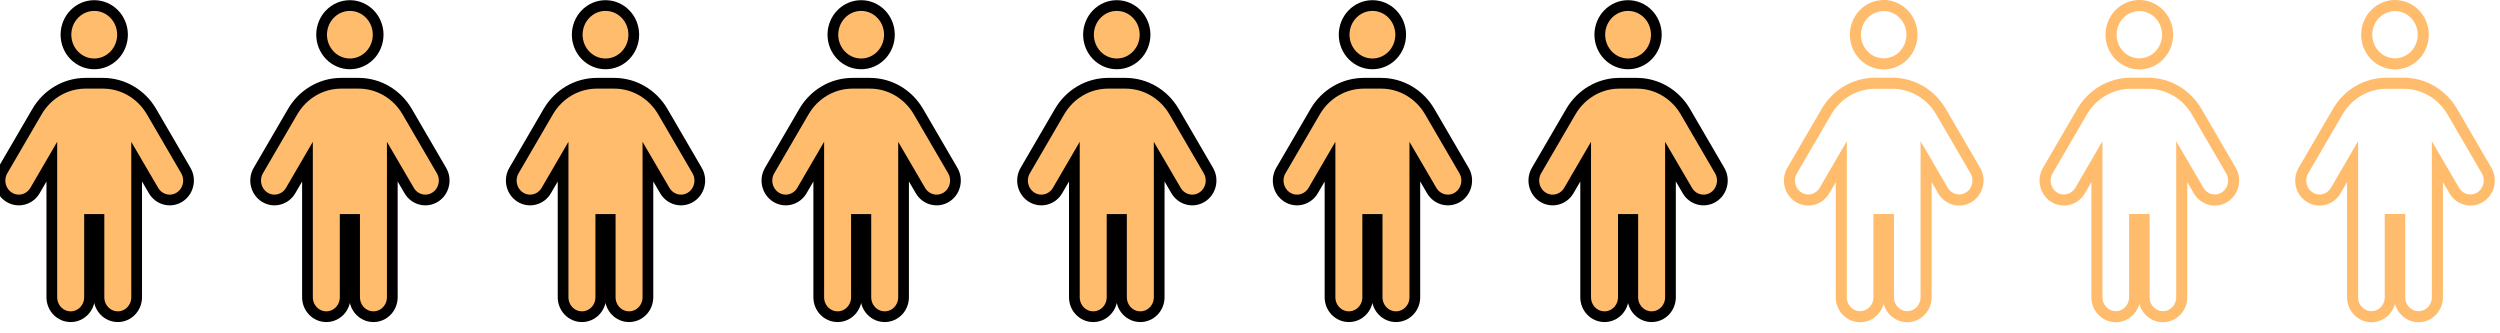
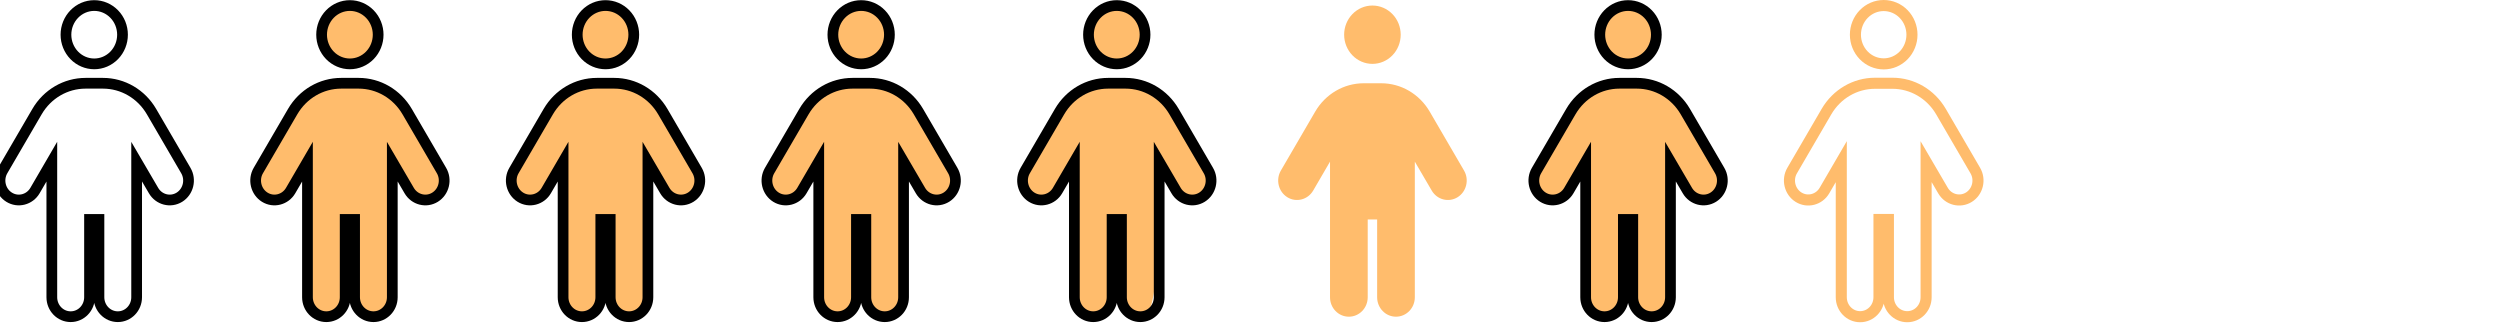
<svg xmlns="http://www.w3.org/2000/svg" width="233" height="31" viewBox="0 0 233 31" fill="none">
-   <path d="M9.601 7.76C11.451 7.76 13.164 8.763 14.119 10.399L17.32 15.894C17.82 16.749 17.55 17.864 16.722 18.38C15.893 18.895 14.811 18.618 14.312 17.763L12.735 15.066V27.703C12.735 28.706 11.95 29.516 10.979 29.516C10.007 29.515 9.222 28.706 9.222 27.703V20.453H8.344V27.703C8.344 28.706 7.559 29.516 6.587 29.516C5.615 29.516 4.83 28.706 4.83 27.703V15.066L3.26 17.763C2.76 18.618 1.679 18.895 0.85 18.38C0.021 17.864 -0.249 16.749 0.251 15.894L3.452 10.399C4.407 8.763 6.121 7.76 7.971 7.76H9.601ZM8.783 0.516C9.482 0.516 10.152 0.802 10.646 1.312C11.141 1.821 11.418 2.513 11.418 3.234C11.418 3.955 11.141 4.647 10.646 5.157C10.152 5.667 9.482 5.953 8.783 5.953C8.084 5.953 7.414 5.667 6.92 5.157C6.426 4.647 6.147 3.955 6.147 3.234C6.147 2.513 6.426 1.821 6.92 1.312C7.414 0.802 8.084 0.516 8.783 0.516Z" fill="#FFBC6C" />
  <path d="M9.601 7.76C11.451 7.76 13.164 8.763 14.119 10.399L17.32 15.894C17.82 16.749 17.55 17.864 16.722 18.38C15.893 18.895 14.811 18.618 14.312 17.763L12.735 15.066V27.703C12.735 28.706 11.95 29.516 10.979 29.516C10.007 29.515 9.222 28.706 9.222 27.703V20.453H8.344V27.703C8.344 28.706 7.559 29.516 6.587 29.516C5.615 29.516 4.83 28.706 4.83 27.703V15.066L3.26 17.763C2.76 18.618 1.679 18.895 0.85 18.38C0.021 17.864 -0.249 16.749 0.251 15.894L3.452 10.399C4.407 8.763 6.121 7.76 7.971 7.76H9.601ZM8.783 0.516C9.482 0.516 10.152 0.802 10.646 1.312C11.141 1.821 11.418 2.513 11.418 3.234C11.418 3.955 11.141 4.647 10.646 5.157C10.152 5.667 9.482 5.953 8.783 5.953C8.084 5.953 7.414 5.667 6.92 5.157C6.426 4.647 6.147 3.955 6.147 3.234C6.147 2.513 6.426 1.821 6.92 1.312C7.414 0.802 8.084 0.516 8.783 0.516Z" stroke="black" />
  <path d="M33.427 7.76C35.277 7.76 36.99 8.763 37.945 10.399L41.147 15.894C41.646 16.749 41.377 17.864 40.548 18.38C39.719 18.895 38.637 18.618 38.138 17.763L36.562 15.066V27.703C36.562 28.706 35.776 29.516 34.805 29.516C33.833 29.515 33.048 28.706 33.048 27.703V20.453H32.17V27.703C32.17 28.706 31.385 29.516 30.413 29.516C29.441 29.516 28.656 28.706 28.656 27.703V15.066L27.086 17.763C26.586 18.618 25.505 18.895 24.676 18.38C23.847 17.864 23.578 16.749 24.077 15.894L27.278 10.399C28.234 8.763 29.947 7.76 31.797 7.76H33.427ZM32.609 0.516C33.308 0.516 33.978 0.802 34.473 1.312C34.967 1.821 35.244 2.513 35.244 3.234C35.244 3.955 34.967 4.647 34.473 5.157C33.978 5.667 33.308 5.953 32.609 5.953C31.911 5.953 31.24 5.667 30.746 5.157C30.252 4.647 29.974 3.955 29.974 3.234C29.974 2.513 30.252 1.821 30.746 1.312C31.24 0.802 31.911 0.516 32.609 0.516Z" fill="#FFBC6C" />
  <path d="M33.427 7.76C35.277 7.76 36.99 8.763 37.945 10.399L41.147 15.894C41.646 16.749 41.377 17.864 40.548 18.38C39.719 18.895 38.637 18.618 38.138 17.763L36.562 15.066V27.703C36.562 28.706 35.776 29.516 34.805 29.516C33.833 29.515 33.048 28.706 33.048 27.703V20.453H32.17V27.703C32.17 28.706 31.385 29.516 30.413 29.516C29.441 29.516 28.656 28.706 28.656 27.703V15.066L27.086 17.763C26.586 18.618 25.505 18.895 24.676 18.38C23.847 17.864 23.578 16.749 24.077 15.894L27.278 10.399C28.234 8.763 29.947 7.76 31.797 7.76H33.427ZM32.609 0.516C33.308 0.516 33.978 0.802 34.473 1.312C34.967 1.821 35.244 2.513 35.244 3.234C35.244 3.955 34.967 4.647 34.473 5.157C33.978 5.667 33.308 5.953 32.609 5.953C31.911 5.953 31.24 5.667 30.746 5.157C30.252 4.647 29.974 3.955 29.974 3.234C29.974 2.513 30.252 1.821 30.746 1.312C31.24 0.802 31.911 0.516 32.609 0.516Z" stroke="black" />
  <path d="M57.251 7.76C59.101 7.76 60.814 8.763 61.77 10.399L64.971 15.894C65.47 16.749 65.201 17.864 64.372 18.38C63.543 18.895 62.462 18.618 61.962 17.763L60.386 15.066V27.703C60.386 28.706 59.601 29.516 58.629 29.516C57.657 29.515 56.872 28.706 56.872 27.703V20.453H55.994V27.703C55.994 28.706 55.209 29.516 54.237 29.516C53.266 29.516 52.48 28.706 52.48 27.703V15.066L50.91 17.763C50.41 18.618 49.329 18.895 48.5 18.38C47.671 17.864 47.402 16.749 47.901 15.894L51.102 10.399C52.058 8.763 53.771 7.76 55.621 7.76H57.251ZM56.434 0.516C57.132 0.516 57.803 0.802 58.297 1.312C58.791 1.821 59.068 2.513 59.068 3.234C59.068 3.955 58.791 4.647 58.297 5.157C57.803 5.667 57.132 5.953 56.434 5.953C55.735 5.953 55.065 5.667 54.57 5.157C54.076 4.647 53.798 3.955 53.798 3.234C53.798 2.513 54.076 1.821 54.57 1.312C55.065 0.802 55.735 0.516 56.434 0.516Z" fill="#FFBC6C" />
  <path d="M57.251 7.76C59.101 7.76 60.814 8.763 61.77 10.399L64.971 15.894C65.47 16.749 65.201 17.864 64.372 18.38C63.543 18.895 62.462 18.618 61.962 17.763L60.386 15.066V27.703C60.386 28.706 59.601 29.516 58.629 29.516C57.657 29.515 56.872 28.706 56.872 27.703V20.453H55.994V27.703C55.994 28.706 55.209 29.516 54.237 29.516C53.266 29.516 52.48 28.706 52.48 27.703V15.066L50.91 17.763C50.41 18.618 49.329 18.895 48.5 18.38C47.671 17.864 47.402 16.749 47.901 15.894L51.102 10.399C52.058 8.763 53.771 7.76 55.621 7.76H57.251ZM56.434 0.516C57.132 0.516 57.803 0.802 58.297 1.312C58.791 1.821 59.068 2.513 59.068 3.234C59.068 3.955 58.791 4.647 58.297 5.157C57.803 5.667 57.132 5.953 56.434 5.953C55.735 5.953 55.065 5.667 54.57 5.157C54.076 4.647 53.798 3.955 53.798 3.234C53.798 2.513 54.076 1.821 54.57 1.312C55.065 0.802 55.735 0.516 56.434 0.516Z" stroke="black" />
  <path d="M81.077 7.76C82.927 7.76 84.64 8.763 85.596 10.399L88.797 15.894C89.296 16.749 89.027 17.864 88.198 18.38C87.369 18.895 86.288 18.618 85.788 17.763L84.212 15.066V27.703C84.212 28.706 83.427 29.516 82.455 29.516C81.484 29.515 80.698 28.706 80.698 27.703V20.453H79.82V27.703C79.82 28.706 79.035 29.516 78.064 29.516C77.092 29.516 76.307 28.706 76.307 27.703V15.066L74.736 17.763C74.237 18.618 73.155 18.895 72.326 18.38C71.497 17.864 71.228 16.749 71.728 15.894L74.929 10.399C75.884 8.763 77.597 7.76 79.447 7.76H81.077ZM80.26 0.516C80.959 0.516 81.629 0.802 82.123 1.312C82.617 1.821 82.894 2.513 82.894 3.234C82.894 3.955 82.617 4.647 82.123 5.157C81.629 5.667 80.959 5.953 80.26 5.953C79.561 5.953 78.891 5.667 78.397 5.157C77.902 4.647 77.624 3.955 77.624 3.234C77.624 2.513 77.902 1.821 78.397 1.312C78.891 0.802 79.561 0.516 80.26 0.516Z" fill="#FFBC6C" />
  <path d="M81.077 7.76C82.927 7.76 84.64 8.763 85.596 10.399L88.797 15.894C89.296 16.749 89.027 17.864 88.198 18.38C87.369 18.895 86.288 18.618 85.788 17.763L84.212 15.066V27.703C84.212 28.706 83.427 29.516 82.455 29.516C81.484 29.515 80.698 28.706 80.698 27.703V20.453H79.82V27.703C79.82 28.706 79.035 29.516 78.064 29.516C77.092 29.516 76.307 28.706 76.307 27.703V15.066L74.736 17.763C74.237 18.618 73.155 18.895 72.326 18.38C71.497 17.864 71.228 16.749 71.728 15.894L74.929 10.399C75.884 8.763 77.597 7.76 79.447 7.76H81.077ZM80.26 0.516C80.959 0.516 81.629 0.802 82.123 1.312C82.617 1.821 82.894 2.513 82.894 3.234C82.894 3.955 82.617 4.647 82.123 5.157C81.629 5.667 80.959 5.953 80.26 5.953C79.561 5.953 78.891 5.667 78.397 5.157C77.902 4.647 77.624 3.955 77.624 3.234C77.624 2.513 77.902 1.821 78.397 1.312C78.891 0.802 79.561 0.516 80.26 0.516Z" stroke="black" />
-   <path d="M104.901 7.76C106.752 7.76 108.465 8.763 109.42 10.399L112.621 15.894C113.121 16.749 112.851 17.864 112.022 18.38C111.193 18.895 110.112 18.618 109.612 17.763L108.036 15.066V27.703C108.036 28.706 107.251 29.516 106.279 29.516C105.308 29.515 104.522 28.706 104.522 27.703V20.453H103.645V27.703C103.645 28.706 102.859 29.516 101.888 29.516C100.916 29.516 100.131 28.706 100.131 27.703V15.066L98.561 17.763C98.061 18.618 96.979 18.895 96.15 18.38C95.322 17.864 95.052 16.749 95.552 15.894L98.753 10.399C99.708 8.763 101.421 7.76 103.271 7.76H104.901ZM104.084 0.516C104.783 0.516 105.453 0.802 105.947 1.312C106.441 1.821 106.719 2.513 106.719 3.234C106.719 3.955 106.441 4.647 105.947 5.157C105.453 5.667 104.783 5.953 104.084 5.953C103.385 5.953 102.715 5.667 102.221 5.157C101.726 4.647 101.448 3.955 101.448 3.234C101.448 2.513 101.726 1.821 102.221 1.312C102.715 0.802 103.385 0.516 104.084 0.516Z" fill="#FFBC6C" />
+   <path d="M104.901 7.76C106.752 7.76 108.465 8.763 109.42 10.399L112.621 15.894C113.121 16.749 112.851 17.864 112.022 18.38C111.193 18.895 110.112 18.618 109.612 17.763L108.036 15.066C108.036 28.706 107.251 29.516 106.279 29.516C105.308 29.515 104.522 28.706 104.522 27.703V20.453H103.645V27.703C103.645 28.706 102.859 29.516 101.888 29.516C100.916 29.516 100.131 28.706 100.131 27.703V15.066L98.561 17.763C98.061 18.618 96.979 18.895 96.15 18.38C95.322 17.864 95.052 16.749 95.552 15.894L98.753 10.399C99.708 8.763 101.421 7.76 103.271 7.76H104.901ZM104.084 0.516C104.783 0.516 105.453 0.802 105.947 1.312C106.441 1.821 106.719 2.513 106.719 3.234C106.719 3.955 106.441 4.647 105.947 5.157C105.453 5.667 104.783 5.953 104.084 5.953C103.385 5.953 102.715 5.667 102.221 5.157C101.726 4.647 101.448 3.955 101.448 3.234C101.448 2.513 101.726 1.821 102.221 1.312C102.715 0.802 103.385 0.516 104.084 0.516Z" fill="#FFBC6C" />
  <path d="M104.901 7.76C106.752 7.76 108.465 8.763 109.42 10.399L112.621 15.894C113.121 16.749 112.851 17.864 112.022 18.38C111.193 18.895 110.112 18.618 109.612 17.763L108.036 15.066V27.703C108.036 28.706 107.251 29.516 106.279 29.516C105.308 29.515 104.522 28.706 104.522 27.703V20.453H103.645V27.703C103.645 28.706 102.859 29.516 101.888 29.516C100.916 29.516 100.131 28.706 100.131 27.703V15.066L98.561 17.763C98.061 18.618 96.979 18.895 96.15 18.38C95.322 17.864 95.052 16.749 95.552 15.894L98.753 10.399C99.708 8.763 101.421 7.76 103.271 7.76H104.901ZM104.084 0.516C104.783 0.516 105.453 0.802 105.947 1.312C106.441 1.821 106.719 2.513 106.719 3.234C106.719 3.955 106.441 4.647 105.947 5.157C105.453 5.667 104.783 5.953 104.084 5.953C103.385 5.953 102.715 5.667 102.221 5.157C101.726 4.647 101.448 3.955 101.448 3.234C101.448 2.513 101.726 1.821 102.221 1.312C102.715 0.802 103.385 0.516 104.084 0.516Z" stroke="black" />
  <path d="M128.728 7.76C130.578 7.76 132.291 8.763 133.246 10.399L136.447 15.894C136.947 16.749 136.677 17.864 135.849 18.38C135.02 18.895 133.938 18.618 133.438 17.763L131.862 15.066V27.703C131.862 28.706 131.077 29.516 130.105 29.516C129.134 29.515 128.349 28.706 128.349 27.703V20.453H127.471V27.703C127.471 28.706 126.686 29.516 125.714 29.516C124.742 29.516 123.957 28.706 123.957 27.703V15.066L122.387 17.763C121.887 18.618 120.806 18.895 119.977 18.38C119.148 17.864 118.878 16.749 119.378 15.894L122.579 10.399C123.534 8.763 125.248 7.76 127.098 7.76H128.728ZM127.91 0.516C128.609 0.516 129.279 0.802 129.773 1.312C130.268 1.821 130.545 2.513 130.545 3.234C130.545 3.955 130.268 4.647 129.773 5.157C129.279 5.667 128.609 5.953 127.91 5.953C127.211 5.953 126.541 5.667 126.047 5.157C125.553 4.647 125.274 3.955 125.274 3.234C125.274 2.513 125.553 1.821 126.047 1.312C126.541 0.802 127.211 0.516 127.91 0.516Z" fill="#FFBC6C" />
-   <path d="M128.728 7.76C130.578 7.76 132.291 8.763 133.246 10.399L136.447 15.894C136.947 16.749 136.677 17.864 135.849 18.38C135.02 18.895 133.938 18.618 133.438 17.763L131.862 15.066V27.703C131.862 28.706 131.077 29.516 130.105 29.516C129.134 29.515 128.349 28.706 128.349 27.703V20.453H127.471V27.703C127.471 28.706 126.686 29.516 125.714 29.516C124.742 29.516 123.957 28.706 123.957 27.703V15.066L122.387 17.763C121.887 18.618 120.806 18.895 119.977 18.38C119.148 17.864 118.878 16.749 119.378 15.894L122.579 10.399C123.534 8.763 125.248 7.76 127.098 7.76H128.728ZM127.91 0.516C128.609 0.516 129.279 0.802 129.773 1.312C130.268 1.821 130.545 2.513 130.545 3.234C130.545 3.955 130.268 4.647 129.773 5.157C129.279 5.667 128.609 5.953 127.91 5.953C127.211 5.953 126.541 5.667 126.047 5.157C125.553 4.647 125.274 3.955 125.274 3.234C125.274 2.513 125.553 1.821 126.047 1.312C126.541 0.802 127.211 0.516 127.91 0.516Z" stroke="black" />
  <path d="M152.554 7.76C154.404 7.76 156.117 8.763 157.072 10.399L160.273 15.894C160.773 16.749 160.504 17.864 159.675 18.38C158.846 18.895 157.764 18.618 157.265 17.763L155.688 15.066V27.703C155.688 28.706 154.903 29.516 153.932 29.516C152.96 29.515 152.175 28.706 152.175 27.703V20.453H151.297V27.703C151.297 28.706 150.512 29.516 149.54 29.516C148.568 29.516 147.783 28.706 147.783 27.703V15.066L146.213 17.763C145.713 18.618 144.632 18.895 143.803 18.38C142.974 17.864 142.705 16.749 143.204 15.894L146.405 10.399C147.361 8.763 149.074 7.76 150.924 7.76H152.554ZM151.736 0.516C152.435 0.516 153.105 0.802 153.6 1.312C154.094 1.821 154.371 2.513 154.371 3.234C154.371 3.955 154.094 4.647 153.6 5.157C153.105 5.667 152.435 5.953 151.736 5.953C151.038 5.953 150.367 5.667 149.873 5.157C149.379 4.647 149.101 3.955 149.101 3.234C149.101 2.513 149.379 1.821 149.873 1.312C150.367 0.802 151.038 0.516 151.736 0.516Z" fill="#FFBC6C" />
  <path d="M152.554 7.76C154.404 7.76 156.117 8.763 157.072 10.399L160.273 15.894C160.773 16.749 160.504 17.864 159.675 18.38C158.846 18.895 157.764 18.618 157.265 17.763L155.688 15.066V27.703C155.688 28.706 154.903 29.516 153.932 29.516C152.96 29.515 152.175 28.706 152.175 27.703V20.453H151.297V27.703C151.297 28.706 150.512 29.516 149.54 29.516C148.568 29.516 147.783 28.706 147.783 27.703V15.066L146.213 17.763C145.713 18.618 144.632 18.895 143.803 18.38C142.974 17.864 142.705 16.749 143.204 15.894L146.405 10.399C147.361 8.763 149.074 7.76 150.924 7.76H152.554ZM151.736 0.516C152.435 0.516 153.105 0.802 153.6 1.312C154.094 1.821 154.371 2.513 154.371 3.234C154.371 3.955 154.094 4.647 153.6 5.157C153.105 5.667 152.435 5.953 151.736 5.953C151.038 5.953 150.367 5.667 149.873 5.157C149.379 4.647 149.101 3.955 149.101 3.234C149.101 2.513 149.379 1.821 149.873 1.312C150.367 0.802 151.038 0.516 151.736 0.516Z" stroke="black" />
  <path d="M172.925 3.234C172.925 2.513 173.203 1.822 173.697 1.312C174.191 0.802 174.861 0.516 175.56 0.516C176.259 0.516 176.929 0.802 177.424 1.312C177.918 1.822 178.195 2.513 178.195 3.234C178.195 3.955 177.918 4.647 177.424 5.157C176.929 5.667 176.259 5.953 175.56 5.953C174.861 5.953 174.191 5.667 173.697 5.157C173.203 4.647 172.925 3.955 172.925 3.234ZM175.121 20.453V27.703C175.121 28.706 174.336 29.516 173.364 29.516C172.392 29.516 171.607 28.706 171.607 27.703V15.067L170.037 17.763C169.538 18.618 168.456 18.895 167.627 18.38C166.798 17.865 166.529 16.749 167.029 15.894L170.229 10.399C171.185 8.762 172.898 7.76 174.748 7.76H176.378C178.228 7.76 179.941 8.762 180.897 10.399L184.097 15.894C184.597 16.749 184.328 17.865 183.499 18.38C182.67 18.895 181.588 18.618 181.089 17.763L179.513 15.067V27.703C179.513 28.706 178.728 29.516 177.756 29.516C176.785 29.516 175.999 28.706 175.999 27.703V20.453H175.121Z" stroke="#FFBC6C" stroke-width="1.032" stroke-linecap="round" />
-   <path d="M196.751 3.234C196.751 2.513 197.029 1.822 197.523 1.312C198.017 0.802 198.687 0.516 199.386 0.516C200.085 0.516 200.756 0.802 201.25 1.312C201.744 1.822 202.022 2.513 202.022 3.234C202.022 3.955 201.744 4.647 201.25 5.157C200.756 5.667 200.085 5.953 199.386 5.953C198.687 5.953 198.017 5.667 197.523 5.157C197.029 4.647 196.751 3.955 196.751 3.234ZM198.947 20.453V27.703C198.947 28.706 198.162 29.516 197.19 29.516C196.219 29.516 195.434 28.706 195.434 27.703V15.067L193.863 17.763C193.364 18.618 192.282 18.895 191.453 18.38C190.624 17.865 190.355 16.749 190.855 15.894L194.055 10.399C195.011 8.762 196.724 7.76 198.574 7.76H200.204C202.055 7.76 203.768 8.762 204.723 10.399L207.924 15.894C208.423 16.749 208.154 17.865 207.325 18.38C206.496 18.895 205.415 18.618 204.915 17.763L203.339 15.067V27.703C203.339 28.706 202.554 29.516 201.582 29.516C200.611 29.516 199.826 28.706 199.826 27.703V20.453H198.947Z" stroke="#FFBC6C" stroke-width="1.032" stroke-linecap="round" />
-   <path d="M220.577 3.234C220.577 2.513 220.855 1.822 221.349 1.312C221.843 0.802 222.514 0.516 223.213 0.516C223.911 0.516 224.582 0.802 225.076 1.312C225.57 1.822 225.848 2.513 225.848 3.234C225.848 3.955 225.57 4.647 225.076 5.157C224.582 5.667 223.911 5.953 223.213 5.953C222.514 5.953 221.843 5.667 221.349 5.157C220.855 4.647 220.577 3.955 220.577 3.234ZM222.773 20.453V27.703C222.773 28.706 221.988 29.516 221.017 29.516C220.045 29.516 219.26 28.706 219.26 27.703V15.067L217.69 17.763C217.19 18.618 216.108 18.895 215.279 18.38C214.45 17.865 214.181 16.749 214.681 15.894L217.882 10.399C218.837 8.762 220.55 7.76 222.4 7.76H224.031C225.881 7.76 227.594 8.762 228.549 10.399L231.75 15.894C232.249 16.749 231.98 17.865 231.151 18.38C230.322 18.895 229.241 18.618 228.741 17.763L227.165 15.067V27.703C227.165 28.706 226.38 29.516 225.409 29.516C224.437 29.516 223.652 28.706 223.652 27.703V20.453H222.773Z" stroke="#FFBC6C" stroke-width="1.032" stroke-linecap="round" />
</svg>